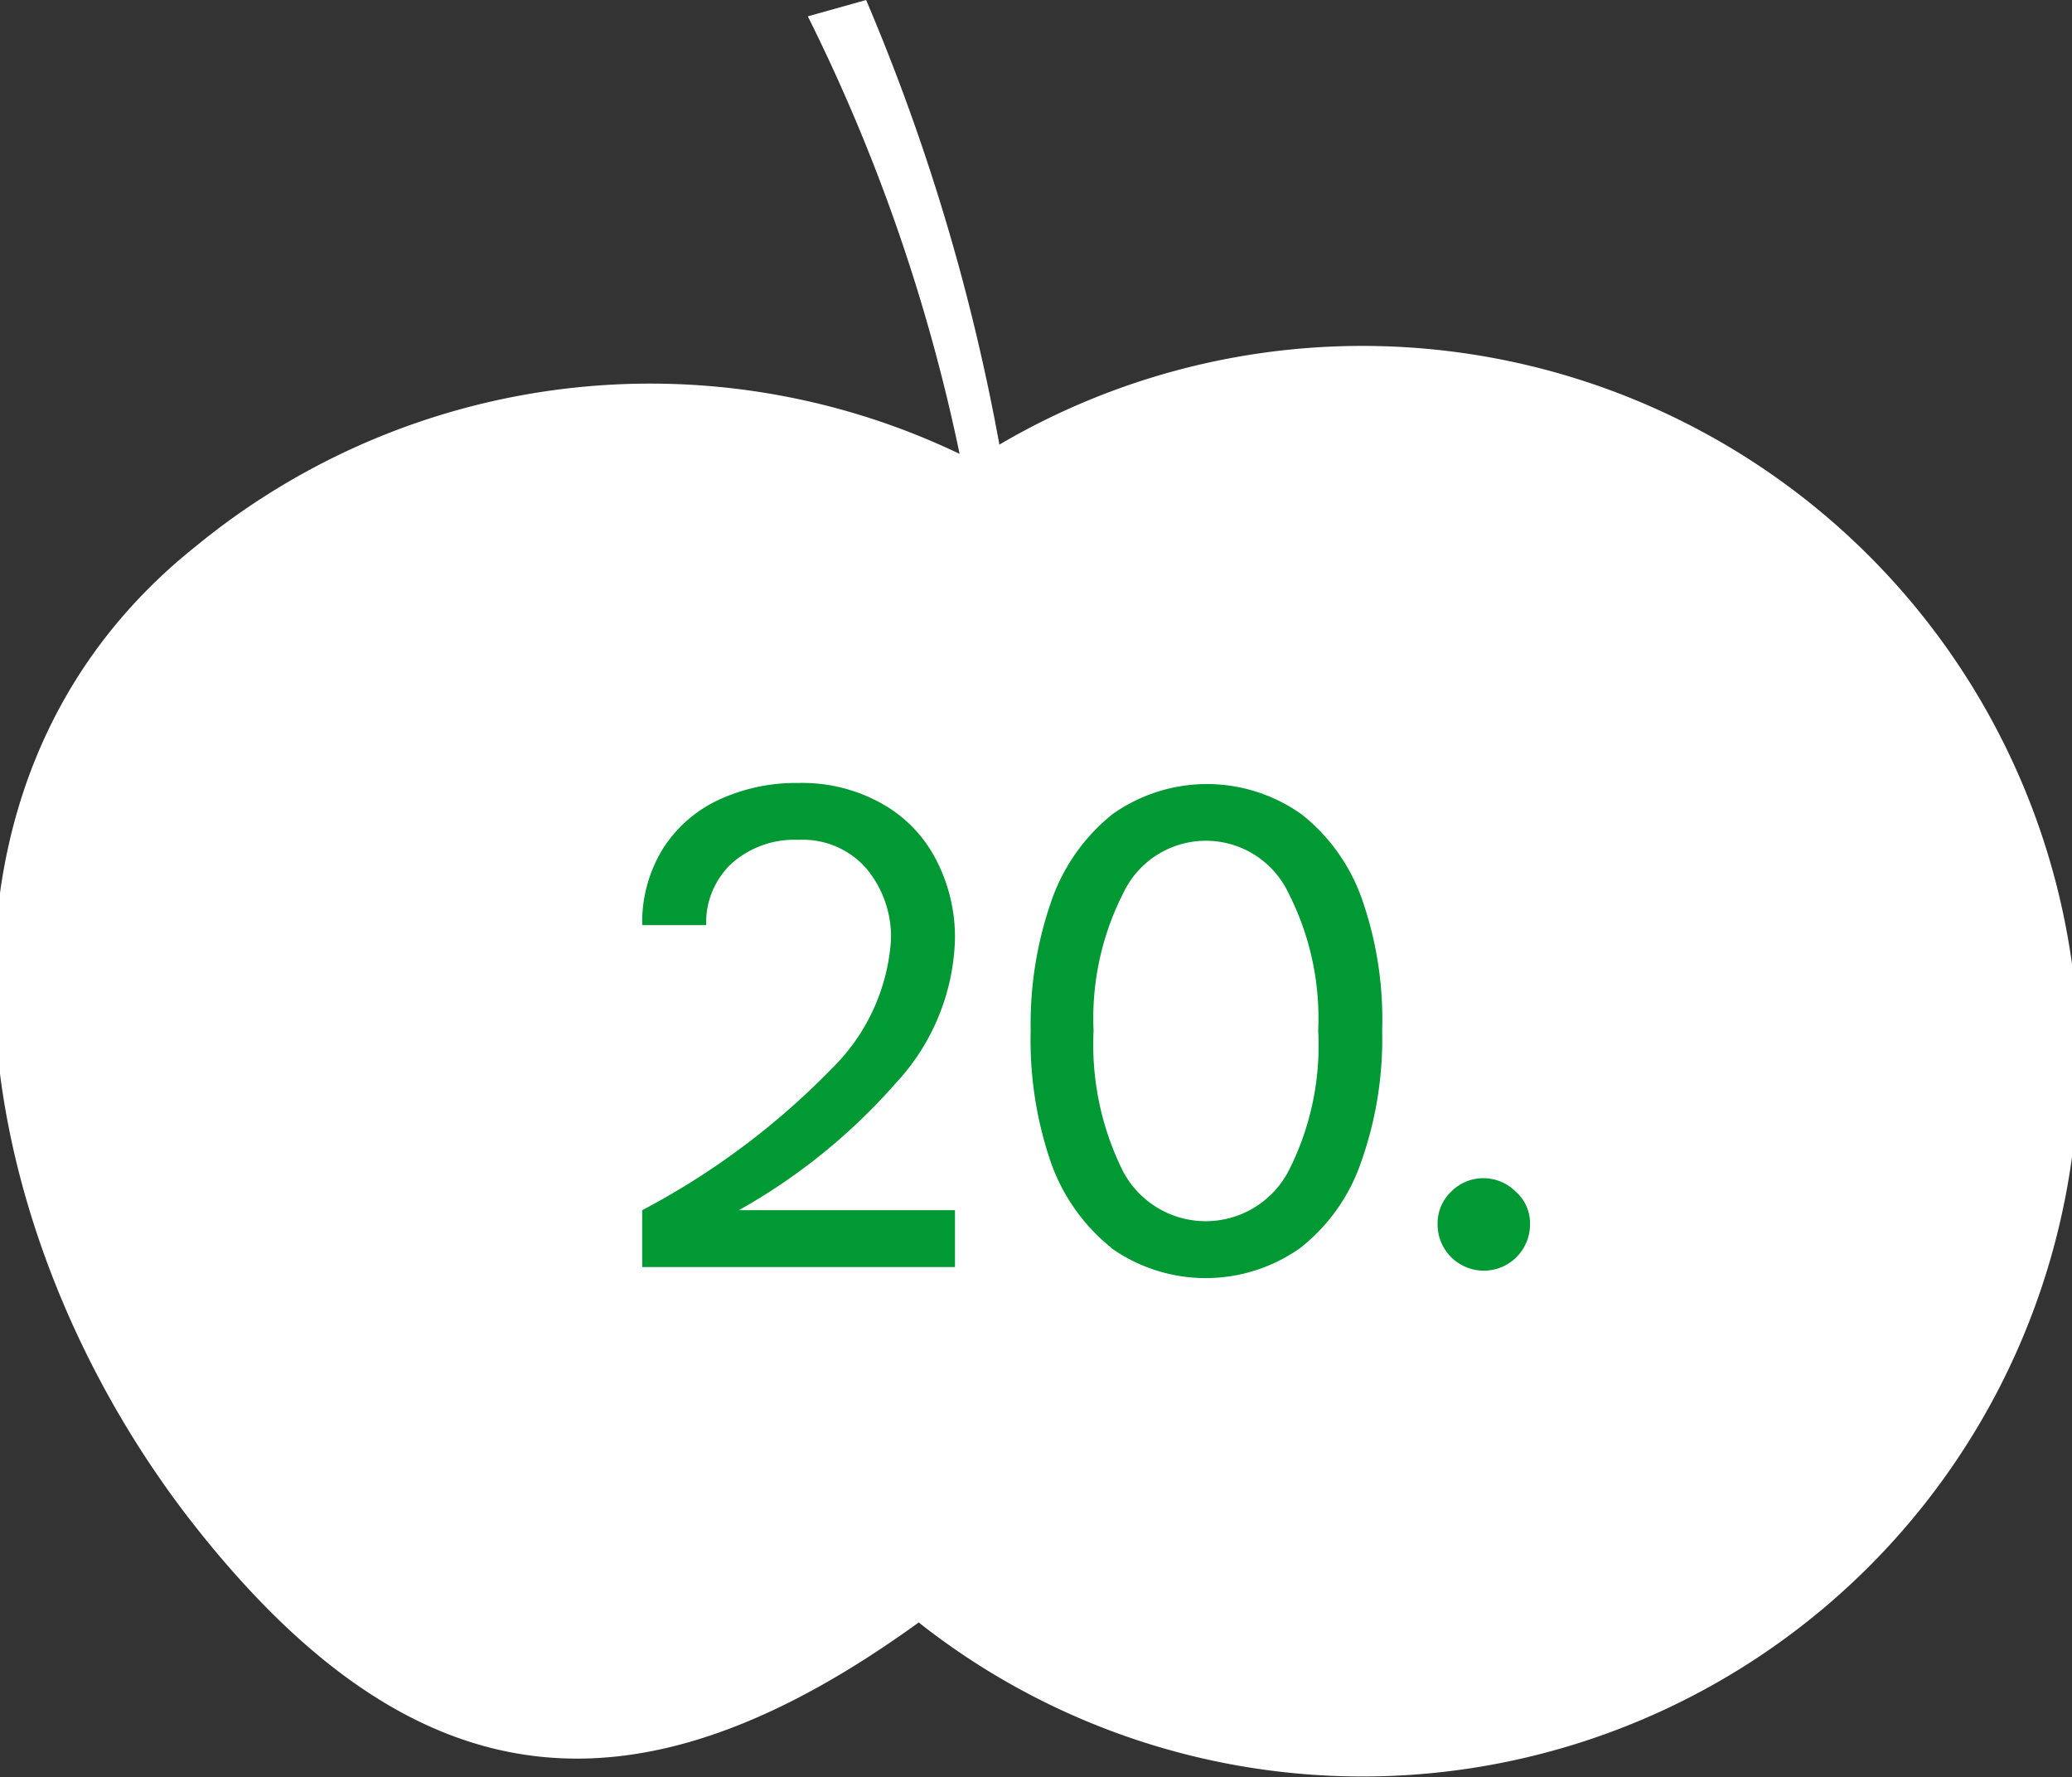
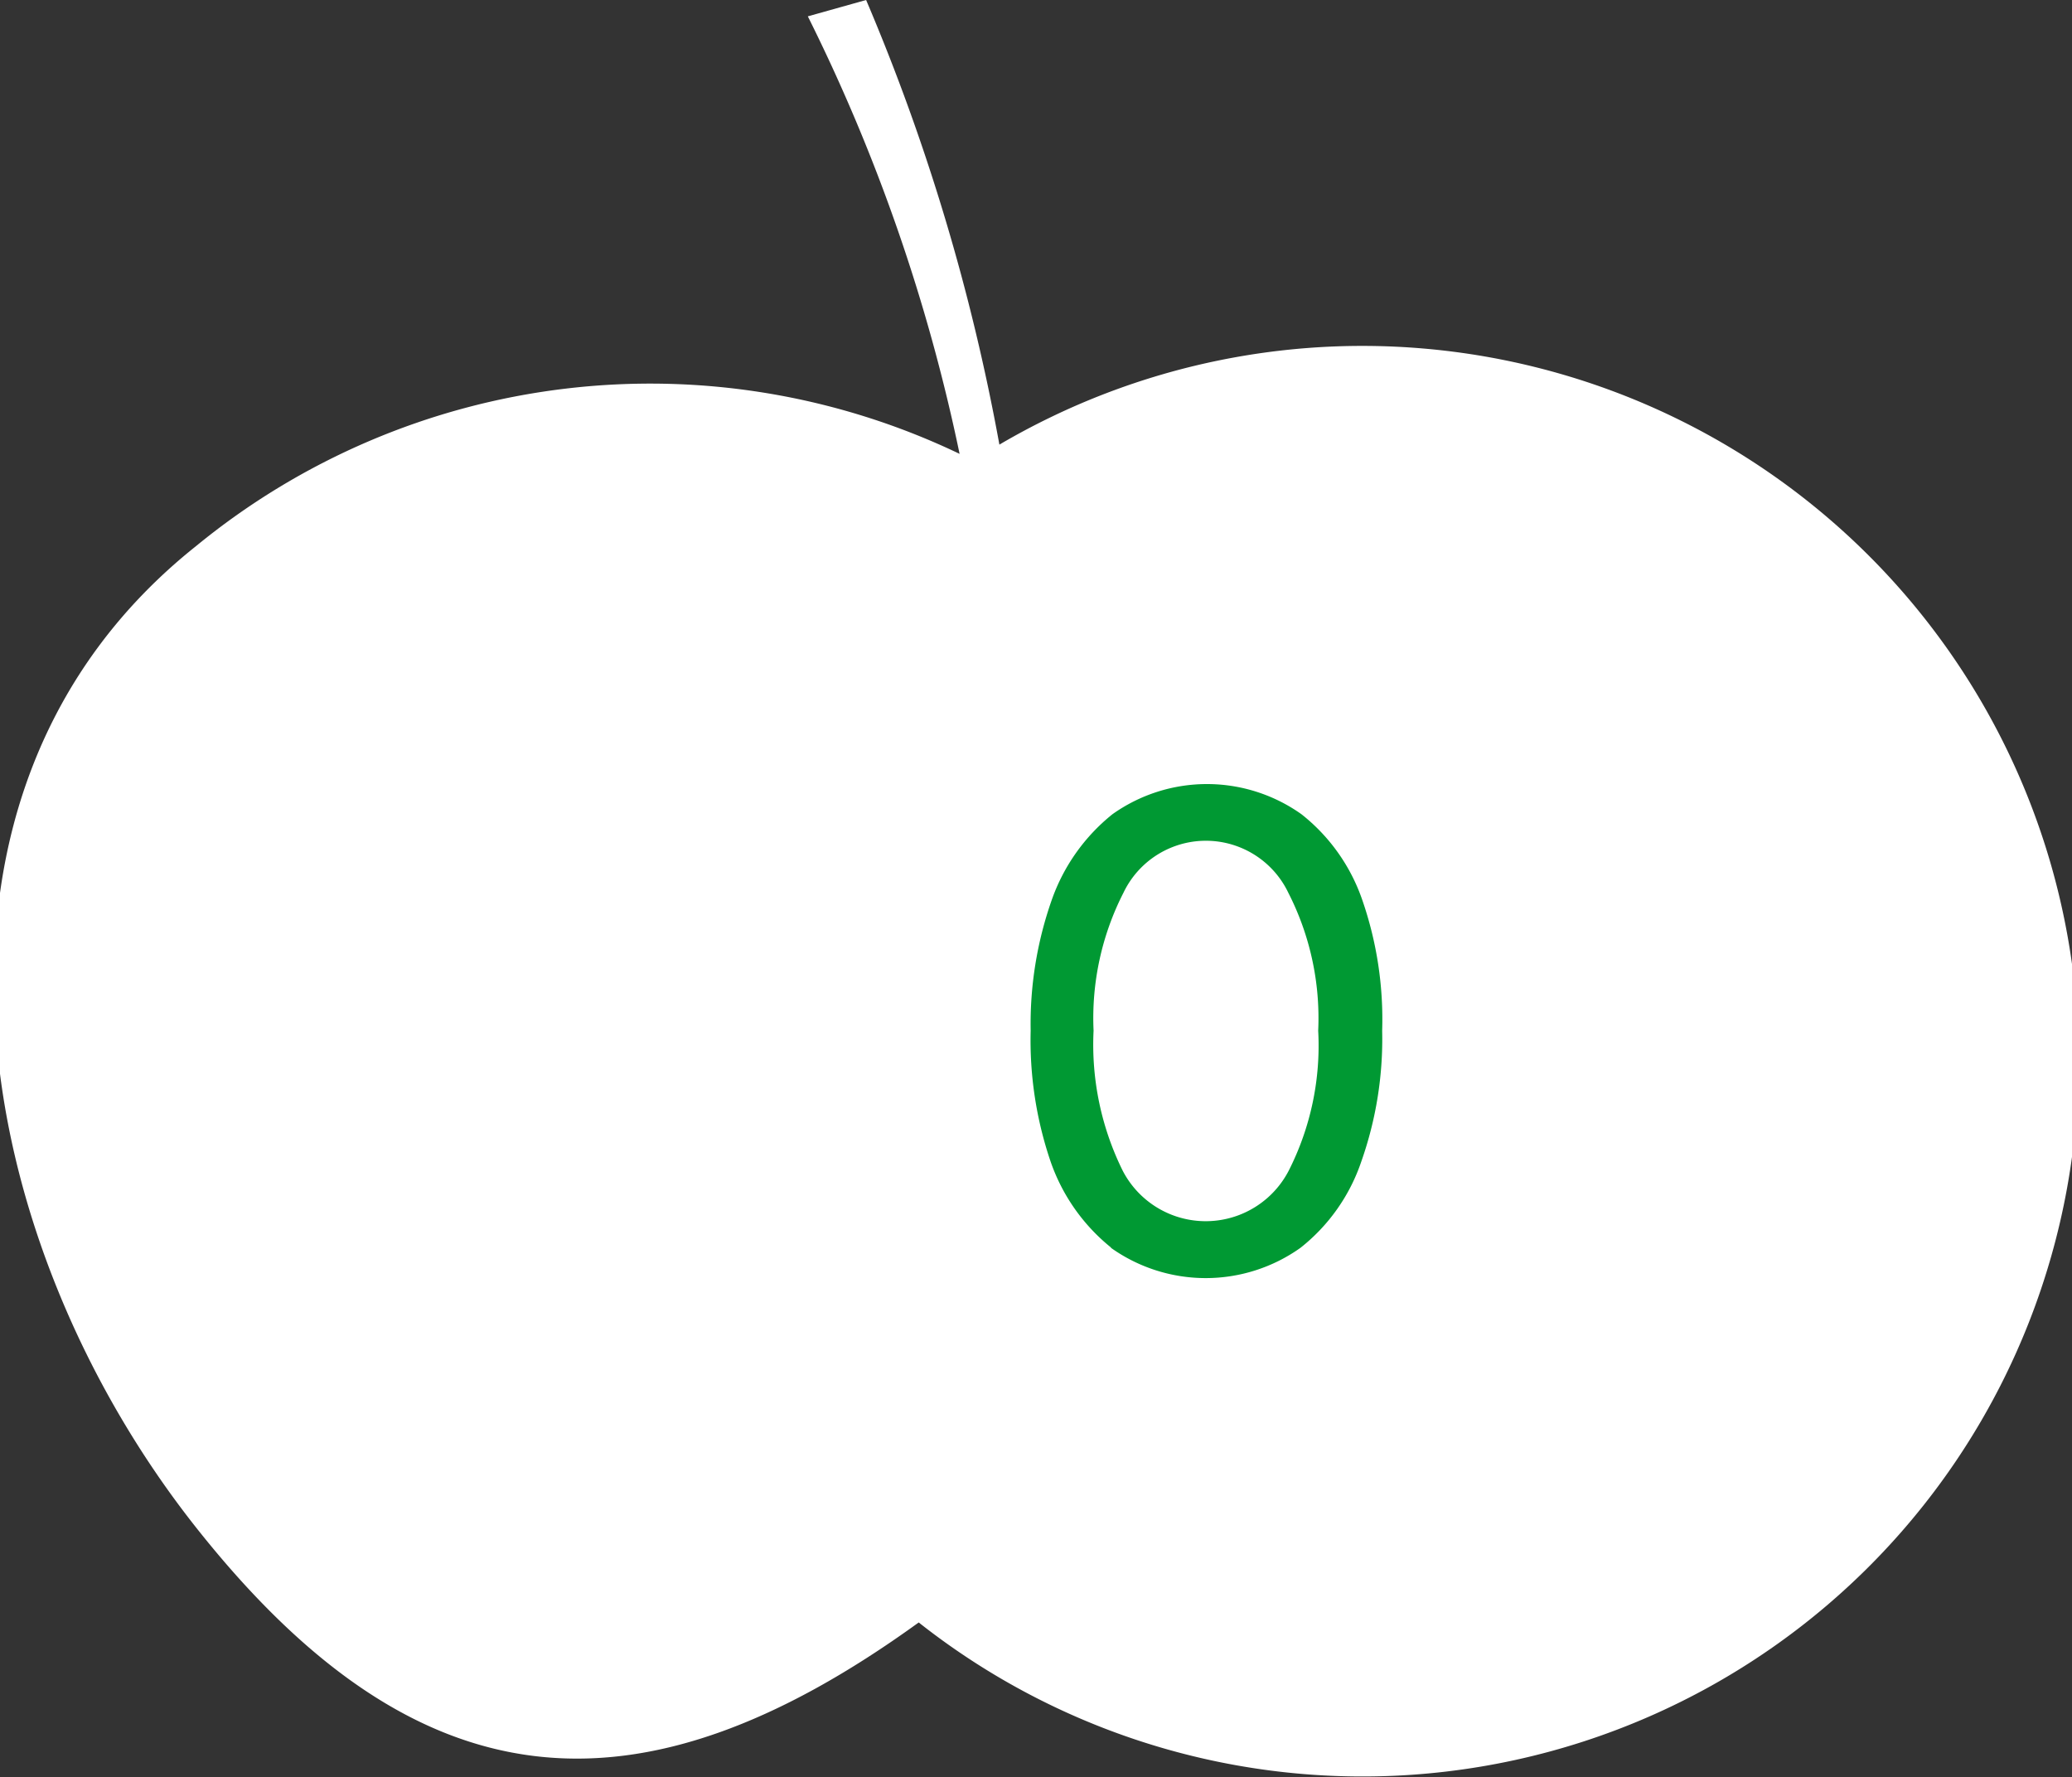
<svg xmlns="http://www.w3.org/2000/svg" viewBox="0 0 58.3 50">
  <rect x="0" y="0" width="58.3" height="50" fill="#333333" stroke="none" />
  <defs>
    <style>.cls-1{fill:#fff;}.cls-2{fill:#093;}</style>
  </defs>
  <g id="Ebene_1" data-name="Ebene 1">
    <path class="cls-1" d="M58.35,27.51a20.16,20.16,0,0,0-30.23-15A58.81,58.81,0,0,0,24.37,0L22.73.46A50.74,50.74,0,0,1,27,12.77a20.15,20.15,0,0,0-21.49,2.6c-8.67,6.91-6.41,19.57.08,27.7,6.13,7.69,12.29,8.35,20.26,2.58A20.15,20.15,0,0,0,58.35,27.51" />
  </g>
  <g id="Text">
-     <path class="cls-2" d="M25.21,30.47a16.8,16.8,0,0,1-4.42,3.58h6.08v1.6h-8.8v-1.6a21.24,21.24,0,0,0,5.35-4,5.58,5.58,0,0,0,1.65-3.61,3,3,0,0,0-.69-2,2.37,2.37,0,0,0-1.91-.81,2.65,2.65,0,0,0-1.89.67,2.28,2.28,0,0,0-.71,1.73h-1.8a3.94,3.94,0,0,1,.57-2.13,3.71,3.71,0,0,1,1.57-1.39,5.17,5.17,0,0,1,2.26-.48,4.57,4.57,0,0,1,2.36.59,3.81,3.81,0,0,1,1.52,1.59,4.72,4.72,0,0,1,.52,2.22A6.19,6.19,0,0,1,25.21,30.47Z" />
    <path class="cls-2" d="M31.26,35.1a5.35,5.35,0,0,1-1.7-2.42A10.58,10.58,0,0,1,29,29a10.5,10.5,0,0,1,.59-3.67,5.37,5.37,0,0,1,1.71-2.42,4.59,4.59,0,0,1,5.32,0,5.24,5.24,0,0,1,1.71,2.41A10.26,10.26,0,0,1,38.89,29a10.35,10.35,0,0,1-.59,3.69,5.22,5.22,0,0,1-1.71,2.42,4.6,4.6,0,0,1-5.33,0Zm5-2.16A7.77,7.77,0,0,0,37.09,29a7.75,7.75,0,0,0-.84-3.88,2.57,2.57,0,0,0-4.64,0A7.75,7.75,0,0,0,30.77,29a8,8,0,0,0,.82,3.94,2.63,2.63,0,0,0,4.67,0Z" />
-     <path class="cls-2" d="M40.83,35.37a1.29,1.29,0,0,1-.38-.94,1.23,1.23,0,0,1,.38-.9,1.27,1.27,0,0,1,.9-.38,1.29,1.29,0,0,1,.92.38,1.18,1.18,0,0,1,.4.9,1.3,1.3,0,0,1-2.22.94Z" />
  </g>
</svg>